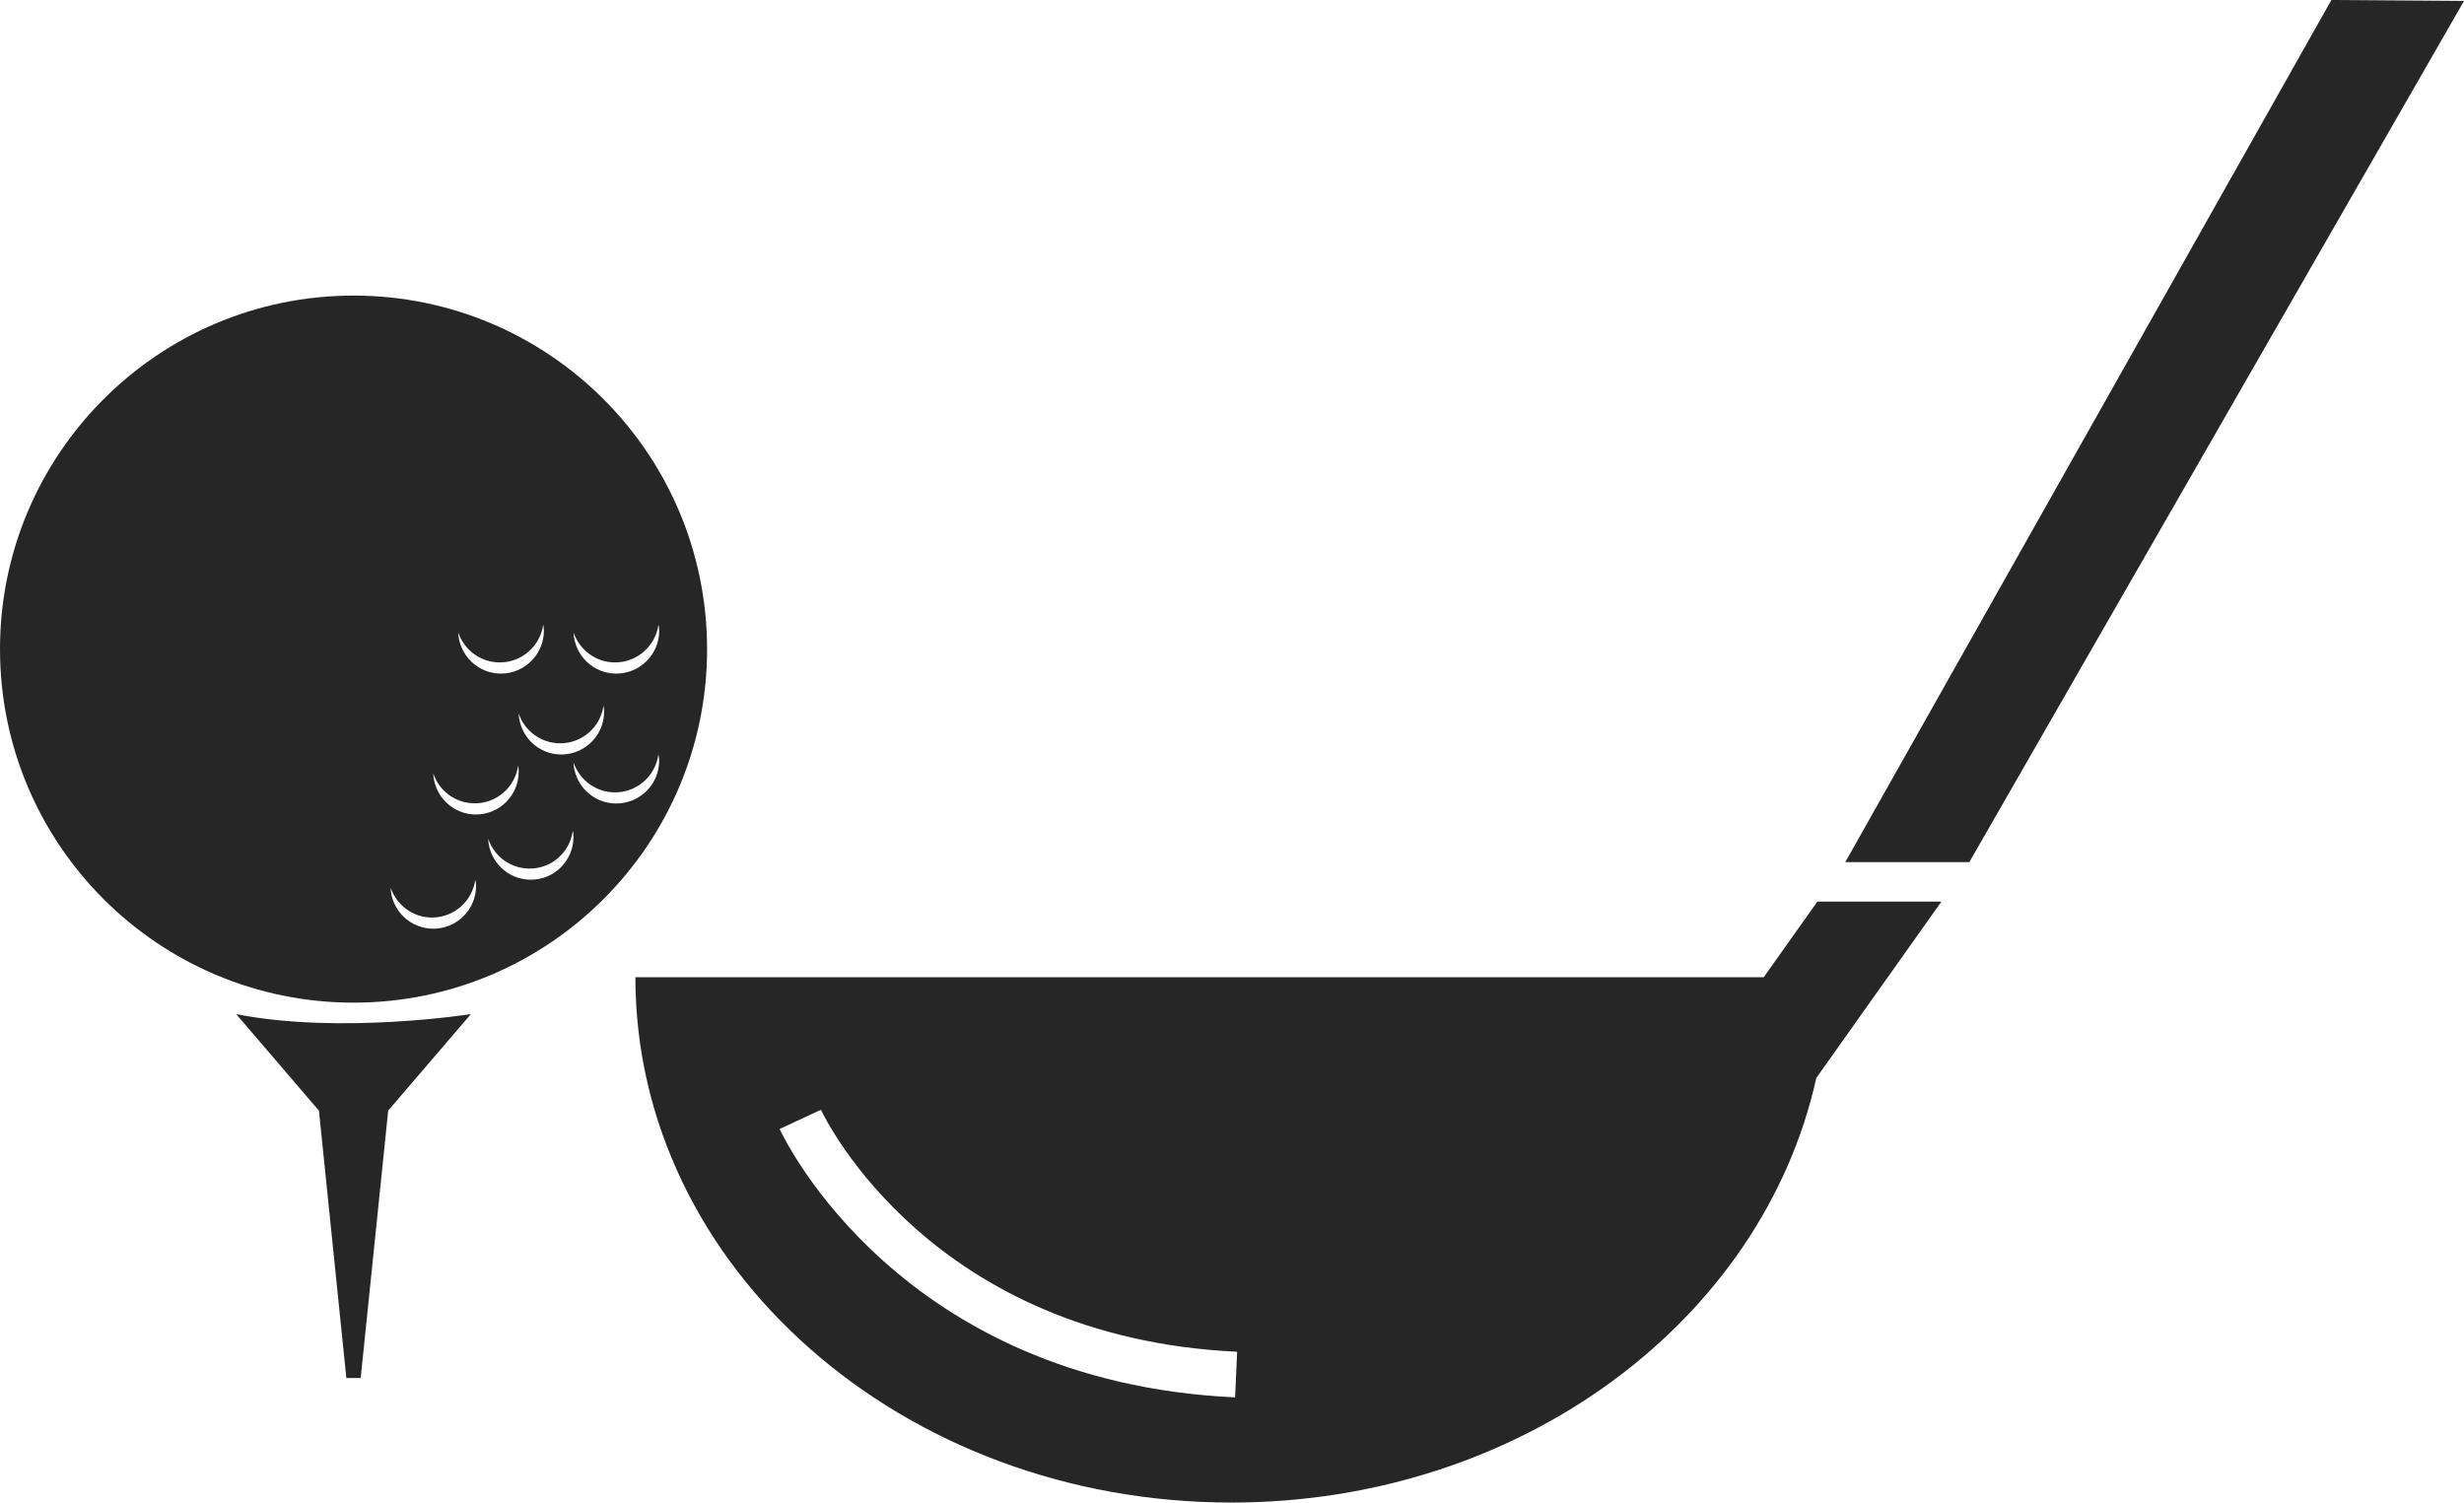
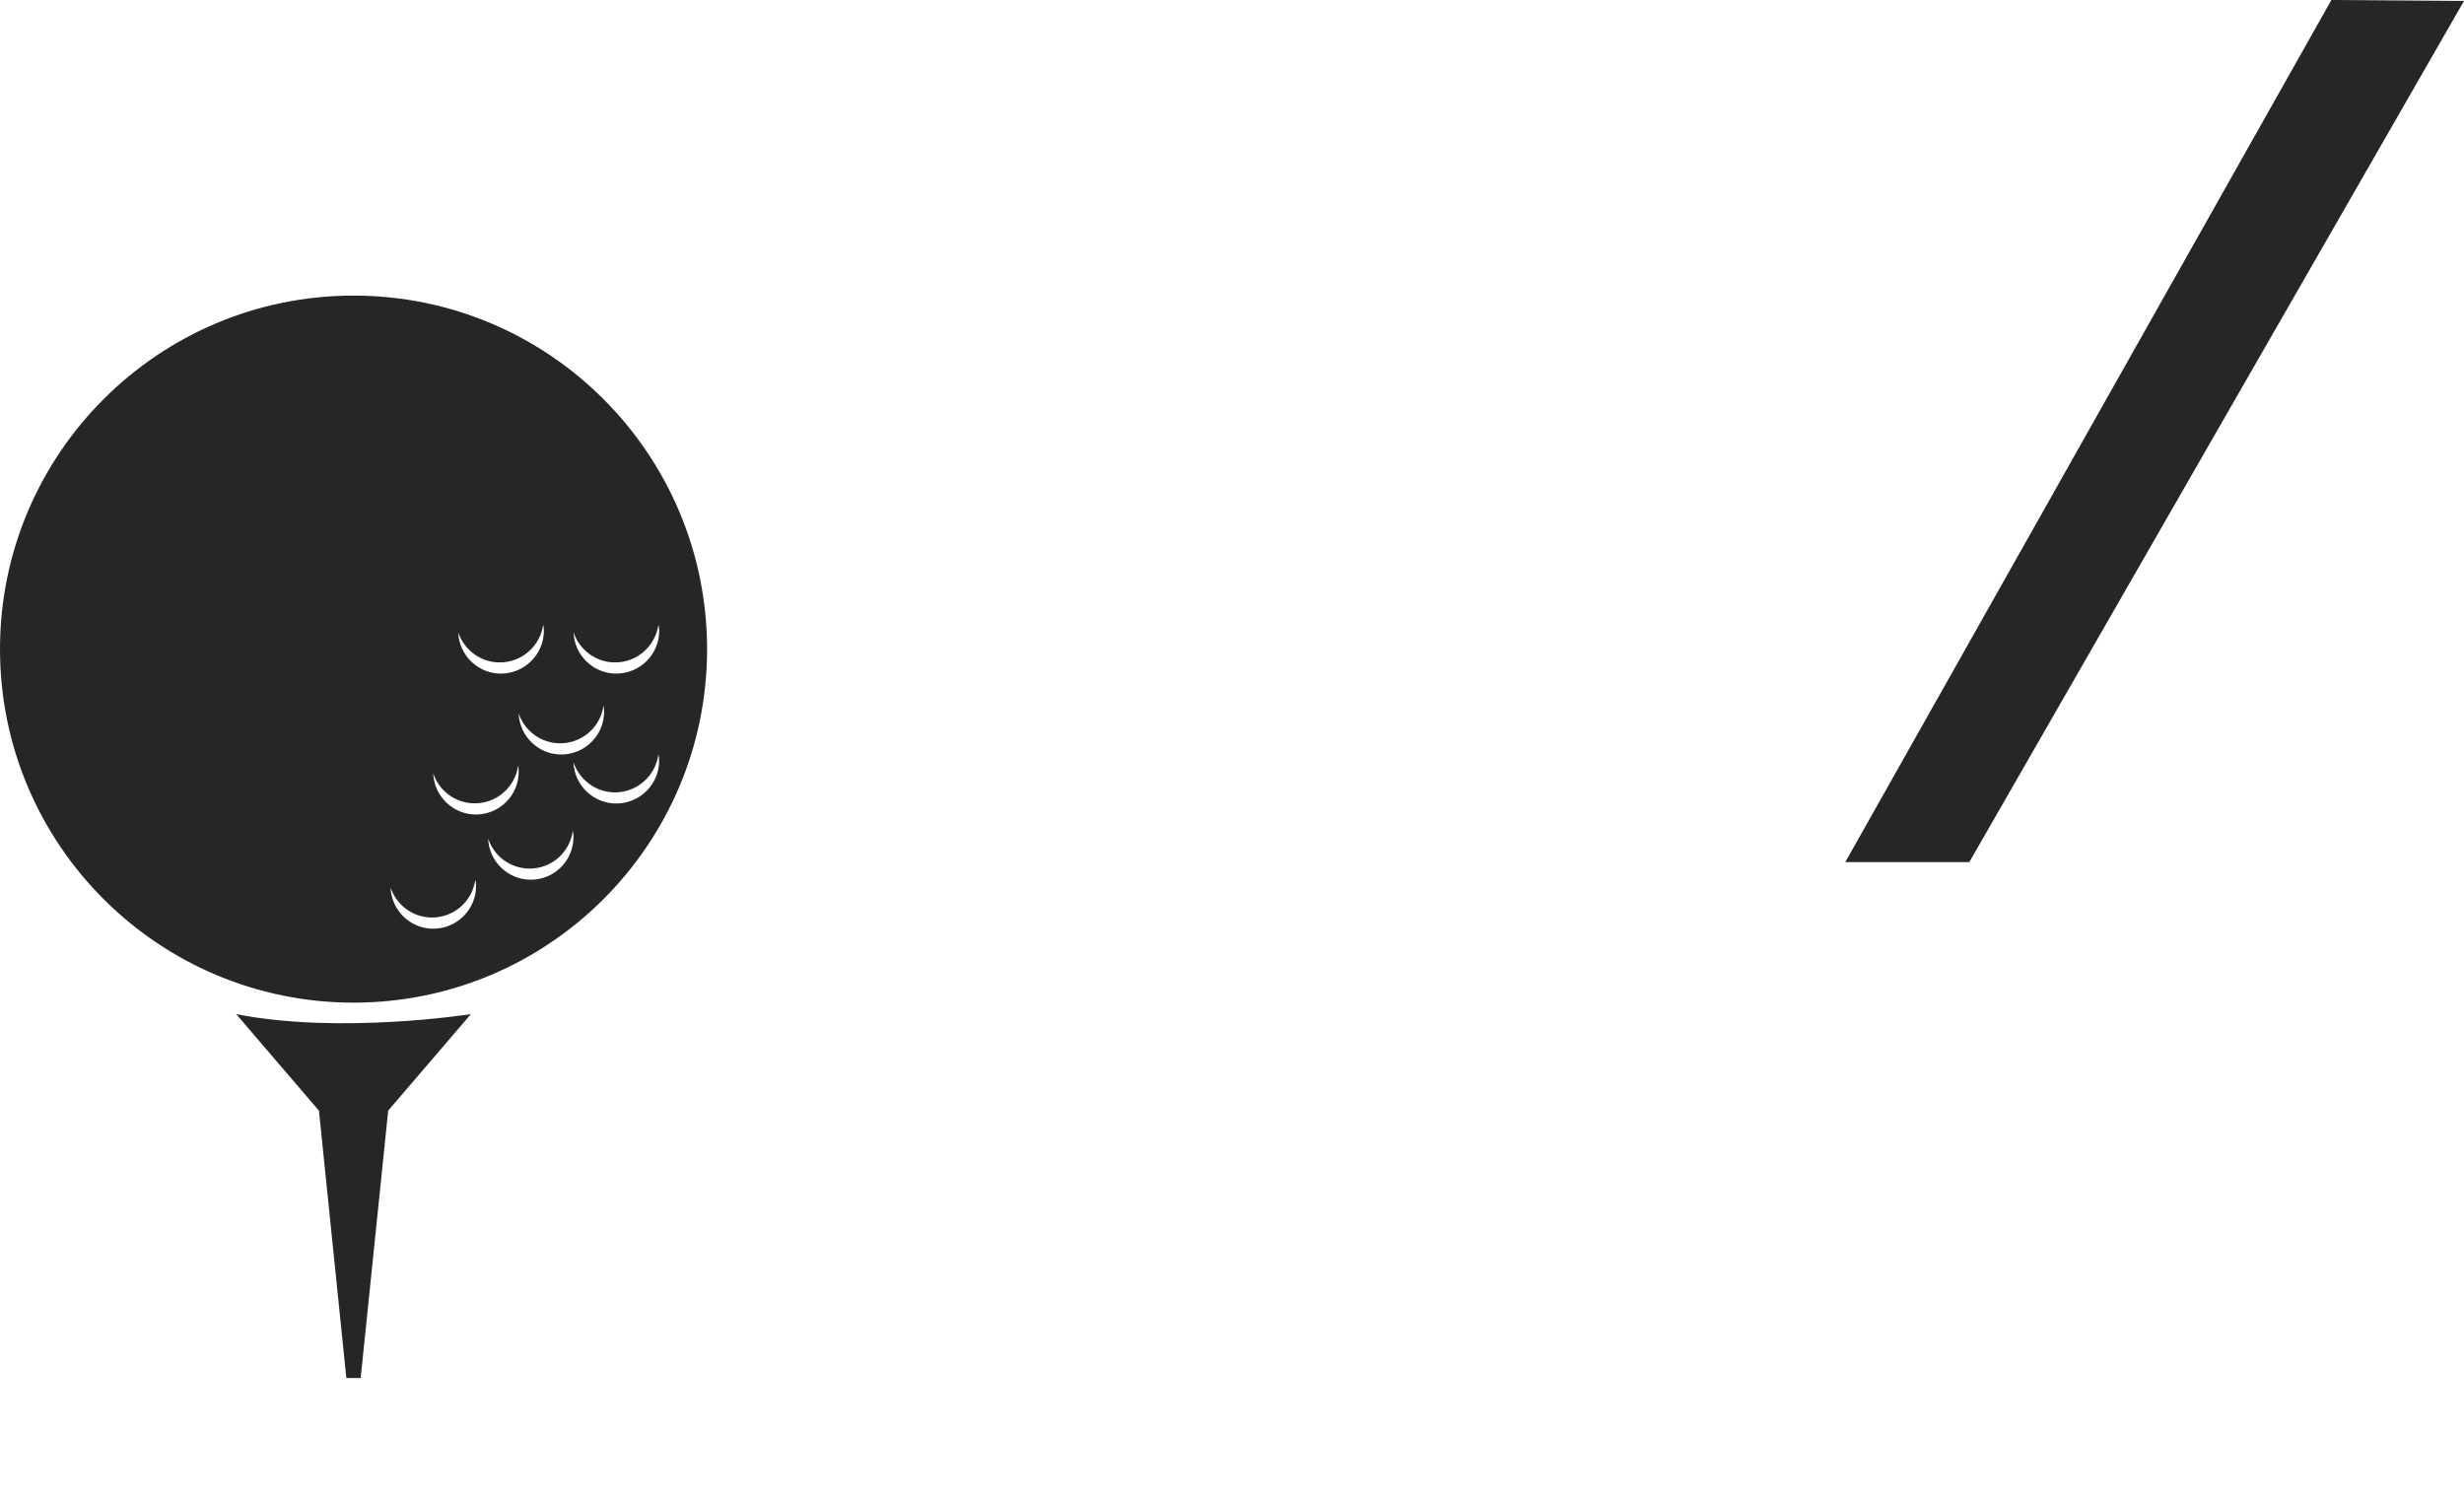
<svg xmlns="http://www.w3.org/2000/svg" version="1.1" id="Capa_1" x="0px" y="0px" width="43.646px" height="26.616px" viewBox="0 0 43.646 26.616" style="enable-background:new 0 0 43.646 26.616;" xml:space="preserve">
  <g>
    <path style="fill:#262626;" d="M4.184,17.964l1.459,1.703h0.006l0.486,4.743h0.254l0.488-4.743h0.004l1.46-1.703   C8.341,17.964,6.026,18.328,4.184,17.964z" />
    <path style="fill:#262626;" d="M6.263,5.236C2.806,5.236,0,8.04,0,11.499c0,3.458,2.806,6.262,6.263,6.262s6.262-2.804,6.262-6.262   C12.524,8.04,9.72,5.236,6.263,5.236z M10.895,11.734c0.393,0,0.715-0.292,0.769-0.669c0.008,0.036,0.013,0.072,0.013,0.108   c0,0.419-0.341,0.759-0.761,0.759c-0.408,0-0.739-0.323-0.757-0.729C10.266,11.512,10.551,11.734,10.895,11.734z M10.69,12.497   c0.006,0.036,0.011,0.072,0.011,0.11c0,0.417-0.339,0.758-0.759,0.758c-0.406,0-0.738-0.322-0.755-0.729   c0.103,0.309,0.394,0.531,0.736,0.531C10.314,13.167,10.641,12.875,10.69,12.497z M8.854,11.734c0.393,0,0.715-0.292,0.768-0.669   c0.006,0.036,0.012,0.072,0.012,0.108c0,0.419-0.344,0.759-0.761,0.759c-0.408,0-0.738-0.323-0.757-0.729   C8.223,11.512,8.509,11.734,8.854,11.734z M8.411,14.23c0.394,0,0.714-0.292,0.768-0.67c0.007,0.035,0.009,0.072,0.009,0.11   c0,0.418-0.339,0.758-0.759,0.758c-0.406,0-0.738-0.324-0.755-0.729C7.776,14.008,8.066,14.23,8.411,14.23z M7.674,16.451   c-0.406,0-0.74-0.323-0.755-0.728c0.103,0.307,0.393,0.53,0.733,0.53c0.393,0,0.715-0.291,0.767-0.669   c0.008,0.036,0.014,0.072,0.014,0.109C8.433,16.112,8.093,16.451,7.674,16.451z M9.403,15.583c-0.41,0-0.74-0.325-0.756-0.728   c0.102,0.308,0.39,0.531,0.736,0.531c0.391,0,0.714-0.292,0.763-0.671c0.01,0.036,0.012,0.072,0.012,0.11   C10.158,15.244,9.822,15.583,9.403,15.583z M10.915,14.233c-0.408,0-0.739-0.324-0.757-0.728c0.107,0.308,0.393,0.531,0.736,0.531   c0.393,0,0.715-0.292,0.769-0.671c0.008,0.035,0.013,0.072,0.013,0.109C11.676,13.894,11.335,14.233,10.915,14.233z" />
-     <path style="fill:#262626;" d="M31.242,17.31H11.255c0,5.139,4.725,9.306,10.557,9.306c5.139,0,9.414-3.236,10.361-7.521   l2.216-3.124h-2.197L31.242,17.31z M21.878,24.753c-5.931-0.277-7.983-4.572-8.068-4.754l0.732-0.341   c0.078,0.165,1.949,4.032,7.372,4.287L21.878,24.753z" />
    <polygon style="fill:#262626;" points="41.297,0 32.686,15.272 34.883,15.272 43.646,0.017  " />
  </g>
  <g>
</g>
  <g>
</g>
  <g>
</g>
  <g>
</g>
  <g>
</g>
  <g>
</g>
  <g>
</g>
  <g>
</g>
  <g>
</g>
  <g>
</g>
  <g>
</g>
  <g>
</g>
  <g>
</g>
  <g>
</g>
  <g>
</g>
</svg>